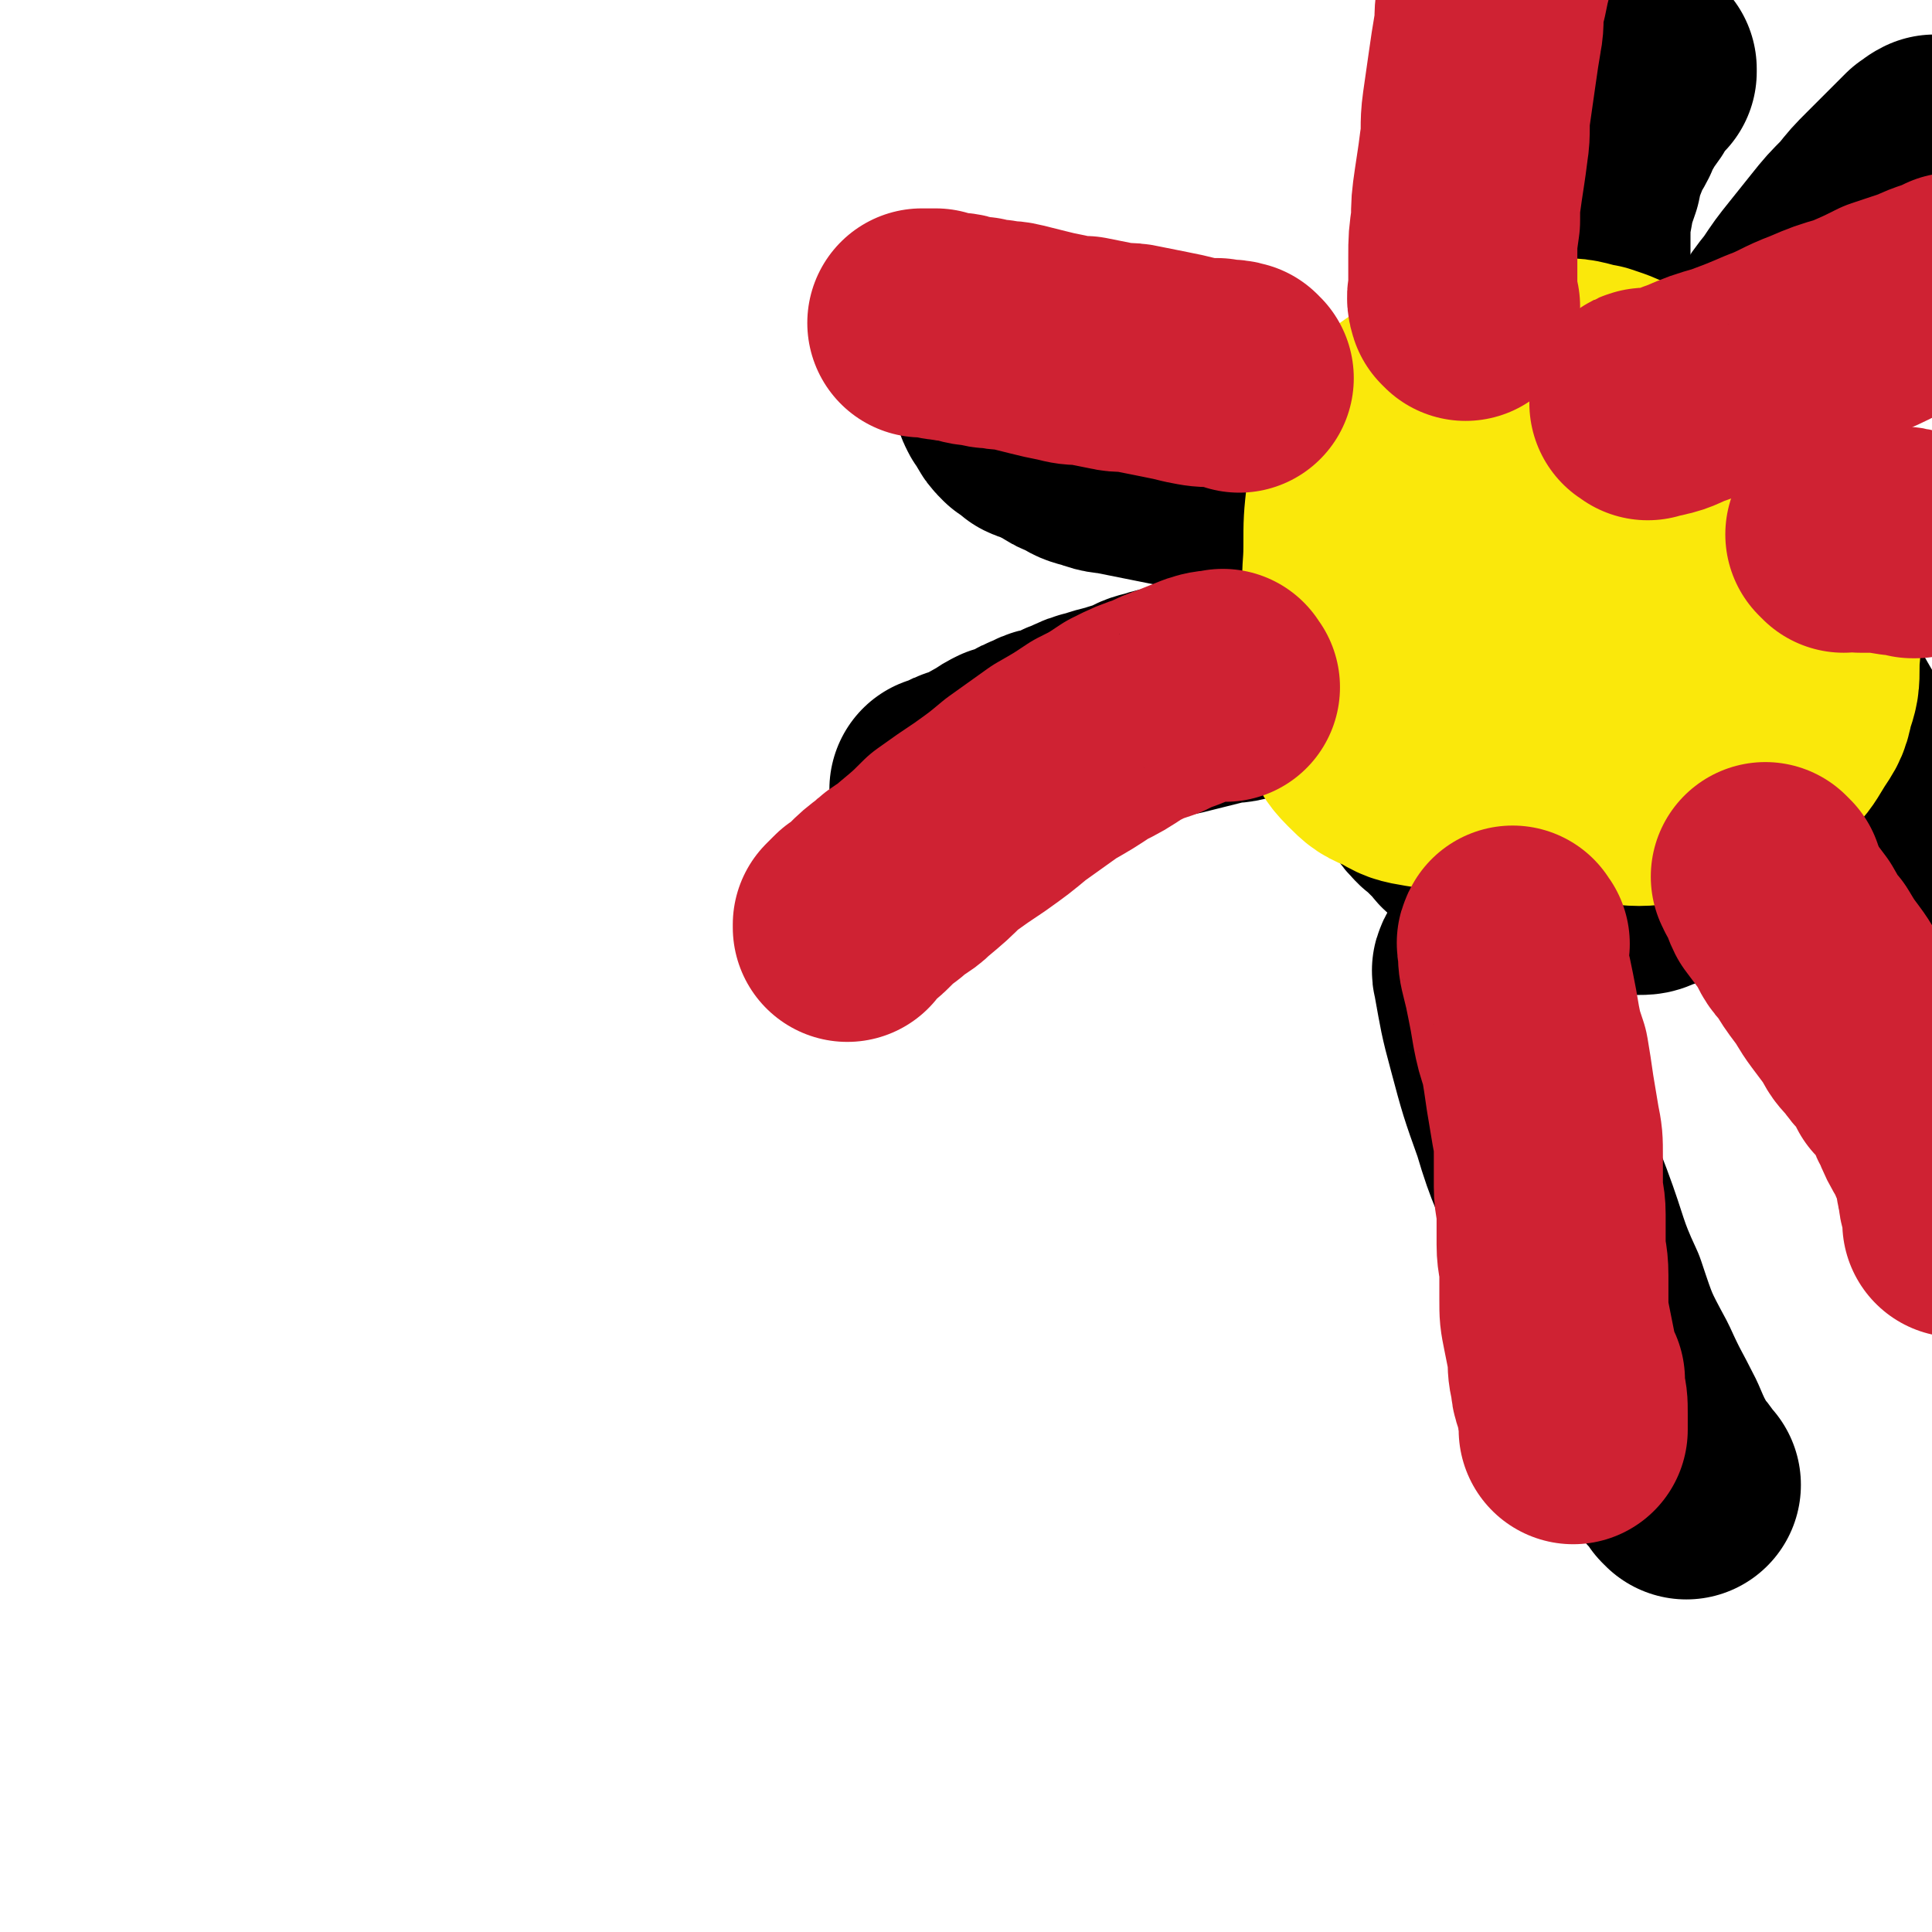
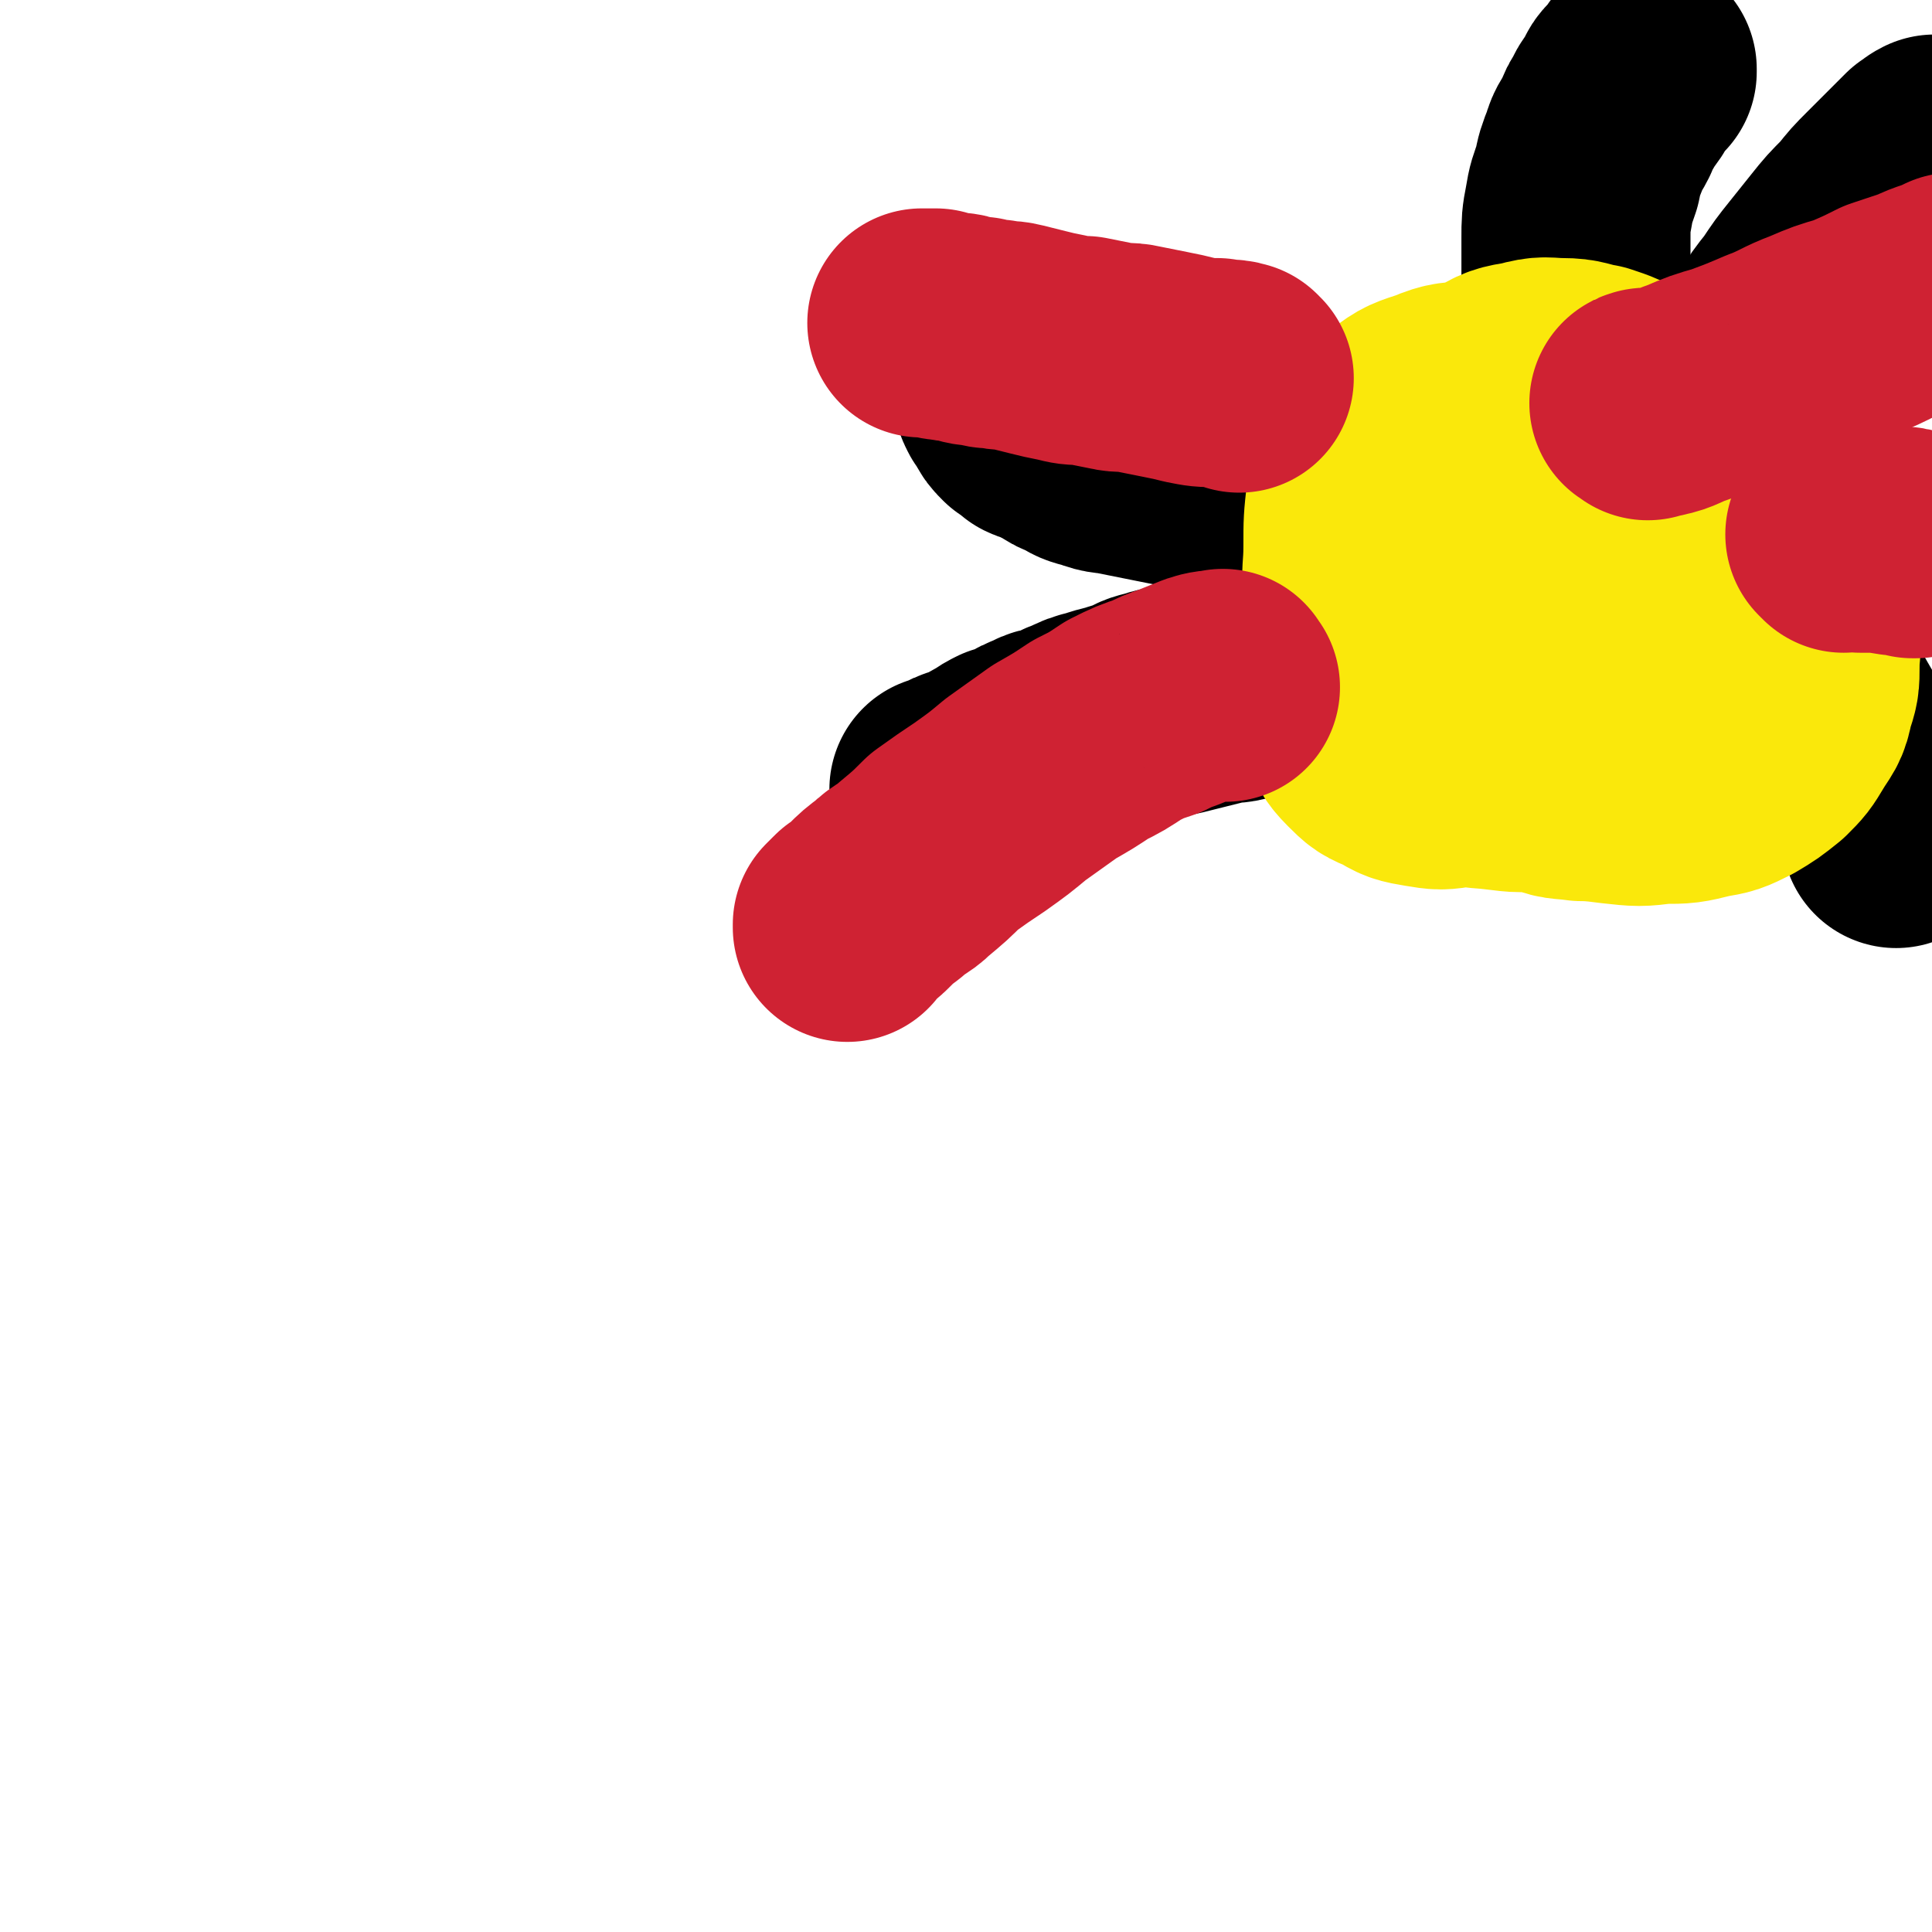
<svg xmlns="http://www.w3.org/2000/svg" viewBox="0 0 700 700" version="1.1">
  <g fill="none" stroke="#000000" stroke-width="83" stroke-linecap="round" stroke-linejoin="round">
-     <path d="M600,142c-1,-1 -1,-1 -1,-1 -1,-1 -1,0 -1,0 -2,0 -3,0 -5,0 -3,0 -3,0 -6,0 -4,0 -4,0 -7,0 -4,0 -4,0 -7,0 -4,0 -4,0 -7,0 -4,0 -4,0 -7,0 -3,0 -3,1 -6,1 -4,0 -4,0 -7,0 -2,0 -2,0 -4,1 -4,1 -4,1 -7,4 -4,2 -4,2 -7,4 -3,2 -4,2 -6,4 -3,2 -2,3 -4,6 -3,2 -3,2 -6,4 -2,3 -2,3 -4,6 -1,1 -1,2 -2,4 -1,2 -1,2 -3,5 0,2 0,2 -1,4 -1,2 0,2 -1,3 0,2 0,2 -1,4 -1,2 -1,2 -1,5 -1,2 0,2 0,4 0,3 0,3 0,6 0,3 0,3 0,6 0,3 0,3 0,6 0,2 0,2 0,5 0,3 0,3 1,5 0,3 0,3 1,6 0,2 0,2 0,4 0,3 0,3 0,6 0,2 1,2 2,4 0,2 0,2 1,5 0,2 0,2 1,4 0,2 0,3 1,5 1,2 1,2 2,5 0,1 -1,1 0,3 1,2 1,2 3,5 1,1 1,2 2,3 1,2 0,3 2,4 1,2 1,2 3,4 1,1 0,2 2,3 1,2 2,2 4,4 2,2 2,2 4,4 2,2 1,2 4,4 2,2 2,2 5,4 2,1 2,1 4,2 3,1 3,1 5,3 3,1 2,2 5,3 2,1 2,0 4,1 3,1 2,1 5,2 1,0 2,0 4,1 2,0 2,0 4,1 3,0 3,0 5,1 3,0 3,0 5,0 3,0 3,0 6,0 2,0 2,0 5,0 2,0 2,0 4,0 3,0 3,0 5,-1 3,-1 3,-1 6,-2 2,-1 2,0 5,-1 3,-2 2,-2 5,-4 3,-1 3,-1 5,-3 3,-2 3,-2 5,-4 3,-1 3,-1 5,-3 3,-1 3,-1 4,-4 2,-2 2,-2 4,-4 2,-2 2,-3 4,-5 1,-3 1,-2 3,-5 1,-2 1,-3 3,-5 1,-3 1,-3 2,-6 1,-3 1,-3 2,-6 1,-2 0,-3 1,-5 0,-3 1,-3 1,-5 1,-3 1,-3 1,-6 0,-2 0,-2 0,-5 0,-3 1,-3 1,-5 0,-3 0,-3 0,-5 0,-2 0,-2 0,-5 0,-2 0,-2 0,-5 0,-2 0,-2 0,-4 0,-3 0,-3 0,-5 0,-2 0,-2 0,-4 0,-1 0,-1 0,-3 0,-2 0,-2 0,-4 0,-1 0,-1 0,-3 0,-1 0,-1 0,-3 0,-1 0,-1 0,-3 0,-1 0,-1 0,-3 0,-1 0,-1 0,-2 0,-1 0,-1 0,-3 0,-1 0,-1 0,-2 0,-1 0,-1 0,-3 0,-1 0,-1 0,-2 0,-1 0,-1 0,-2 0,-1 0,-1 0,-1 0,-1 -1,0 -1,-1 0,-1 0,-1 0,-2 0,0 0,0 0,-1 0,-1 0,-1 -1,-2 0,0 -1,0 -1,-1 0,-1 0,-1 0,-2 0,0 0,0 0,0 0,-1 0,-1 0,-1 " />
    <path d="M484,246c-1,-1 -1,-1 -1,-1 -1,-1 -1,0 -2,0 -2,0 -2,0 -4,0 -3,0 -3,0 -6,0 -4,0 -4,0 -7,1 -4,0 -4,0 -8,1 -4,1 -4,1 -7,2 -4,1 -4,0 -7,1 -4,1 -4,1 -8,2 -4,1 -4,1 -8,2 -4,0 -4,0 -7,1 -4,1 -4,1 -7,3 -4,1 -4,1 -7,2 -4,1 -4,1 -7,2 -4,1 -4,1 -8,3 -3,1 -3,1 -6,3 -4,1 -4,0 -7,2 -3,1 -3,1 -6,3 -2,1 -3,1 -6,2 -2,1 -2,1 -5,3 -2,1 -2,1 -5,3 -2,1 -2,1 -4,2 -2,0 -2,0 -4,1 -1,1 -1,1 -3,2 -1,0 -1,0 -2,0 0,0 0,0 0,0 " />
    <path d="M480,182c-1,-1 -1,-1 -1,-1 -1,-1 -1,0 -2,0 -4,-1 -4,-1 -8,-2 -5,-1 -5,0 -10,-1 -5,-1 -5,-2 -11,-3 -5,-1 -5,-1 -11,-2 -5,-1 -5,-1 -11,-2 -5,-1 -5,-1 -10,-2 -5,-1 -5,-1 -10,-2 -4,-1 -4,0 -9,-2 -4,-1 -4,-1 -7,-3 -3,-1 -3,-1 -6,-3 -2,-1 -2,-1 -4,-2 -3,-2 -3,-1 -5,-2 -2,-2 -2,-2 -4,-3 -2,-2 -2,-2 -3,-4 -1,-2 -1,-2 -2,-3 -1,-2 -1,-2 -1,-3 0,-1 0,-1 0,-2 0,-1 0,-1 0,-1 " />
    <path d="M572,107c-1,-1 -1,-1 -1,-1 -1,-1 0,-1 0,-2 0,-4 0,-4 0,-8 0,-5 0,-5 0,-10 0,-5 0,-6 1,-11 1,-6 1,-5 3,-11 1,-5 1,-5 3,-10 1,-4 2,-4 4,-8 1,-3 1,-3 3,-6 1,-3 2,-3 4,-6 1,-2 0,-2 2,-4 1,-1 1,-1 2,-2 1,-1 1,-1 2,-2 0,-1 0,-1 0,-1 " />
    <path d="M640,128c-1,-1 -2,-1 -1,-1 1,-4 2,-4 5,-7 3,-5 3,-5 7,-10 4,-6 4,-6 8,-11 4,-5 4,-5 8,-10 4,-5 4,-5 9,-10 4,-5 4,-5 8,-9 4,-4 4,-4 8,-8 3,-3 3,-3 6,-6 2,-1 1,-1 3,-2 0,0 0,0 1,0 " />
    <path d="M647,235c-1,-1 -2,-2 -1,-1 0,1 1,2 3,4 4,7 4,7 8,13 9,16 9,16 19,31 4,6 4,6 8,13 2,3 2,3 3,7 " />
-     <path d="M540,352c-1,-1 -1,-2 -1,-1 -1,1 0,1 0,3 2,11 2,12 5,23 4,15 4,15 9,29 5,17 6,16 12,32 6,16 5,17 12,32 5,15 5,15 12,28 5,11 5,10 10,20 3,7 3,7 7,14 2,2 2,2 4,5 0,0 0,0 1,1 " />
  </g>
  <g fill="none" stroke="#FAE80B" stroke-width="83" stroke-linecap="round" stroke-linejoin="round">
    <path d="M583,199c-1,-1 -1,-2 -1,-1 -1,0 0,1 0,2 0,5 0,5 -1,9 -1,4 -1,4 -2,9 0,4 0,4 -1,7 0,4 0,4 0,7 0,4 0,4 0,8 0,4 -1,4 0,7 0,3 1,3 2,6 1,2 1,2 3,4 1,1 2,1 3,1 3,0 3,0 5,0 3,0 3,0 5,-1 4,-1 3,-2 6,-4 3,-3 3,-2 5,-5 2,-3 2,-4 4,-7 1,-4 1,-4 2,-8 0,-4 0,-5 0,-9 0,-4 0,-5 -1,-9 -1,-4 -1,-4 -3,-7 -2,-3 -2,-2 -5,-4 -4,-2 -4,-2 -7,-3 -4,-1 -4,-1 -8,0 -4,1 -4,1 -8,3 -4,2 -4,2 -8,5 -4,4 -4,5 -7,9 -3,4 -4,3 -7,7 -2,4 -2,4 -3,8 0,3 0,3 0,6 0,2 0,2 0,5 0,2 0,3 2,4 1,2 1,2 3,3 3,1 3,1 6,1 4,0 5,1 9,0 4,-1 4,-1 8,-3 4,-1 4,-2 8,-5 3,-2 4,-2 6,-5 3,-4 3,-4 6,-8 1,-3 1,-4 3,-7 1,-3 1,-3 1,-6 0,-3 0,-3 0,-5 0,-3 -1,-3 -2,-4 -1,-3 -1,-3 -3,-4 -4,-2 -4,-2 -8,-3 -4,0 -4,-1 -9,0 -4,1 -4,1 -8,3 -5,2 -5,2 -10,5 -4,3 -4,4 -7,8 -4,5 -4,5 -6,10 -3,4 -3,4 -4,9 -1,4 -1,4 -1,8 0,4 -1,4 0,8 0,3 0,3 2,6 1,2 1,2 3,3 3,1 3,1 5,1 4,0 4,1 8,0 5,-1 5,-2 9,-4 4,-3 5,-3 8,-6 4,-5 4,-5 7,-10 3,-5 4,-5 6,-10 1,-6 1,-6 2,-12 0,-5 0,-5 0,-10 0,-5 0,-5 -2,-10 -1,-5 -1,-5 -4,-9 -3,-4 -4,-4 -7,-6 -4,-4 -4,-4 -9,-6 -5,-3 -5,-3 -11,-4 -6,-1 -6,0 -12,0 -6,0 -7,0 -13,2 -6,2 -6,2 -12,6 -6,5 -6,5 -11,11 -5,6 -5,6 -9,13 -4,7 -3,7 -6,15 -1,7 -2,7 -2,15 0,7 -1,7 1,14 1,6 1,6 4,12 4,5 4,5 9,8 6,4 6,4 13,6 6,3 6,2 14,3 8,1 8,1 16,0 8,-1 9,0 16,-3 8,-2 8,-2 15,-6 6,-4 6,-4 12,-9 5,-4 5,-4 9,-10 4,-5 4,-5 6,-11 1,-5 1,-5 2,-11 0,-5 1,-5 0,-10 -1,-5 -1,-5 -3,-10 -2,-4 -2,-4 -5,-8 -4,-4 -4,-5 -8,-8 -5,-4 -5,-4 -11,-6 -5,-3 -5,-3 -11,-5 -6,-2 -6,-2 -13,-3 -6,-1 -6,-1 -12,0 -6,1 -6,0 -12,3 -6,2 -6,2 -11,6 -5,5 -6,5 -9,12 -4,6 -4,7 -6,14 -2,8 -2,8 -2,16 0,7 0,8 3,15 2,7 2,8 6,14 5,6 5,6 12,10 7,5 7,5 14,8 8,4 9,3 17,5 9,1 9,1 17,2 9,1 9,1 17,0 8,0 8,0 16,-2 6,-1 6,-1 12,-4 5,-3 5,-3 10,-7 4,-4 4,-4 7,-9 3,-5 4,-5 5,-11 2,-6 2,-6 2,-12 0,-6 1,-6 0,-13 -1,-6 -2,-6 -4,-13 -3,-7 -3,-7 -7,-13 -5,-6 -5,-5 -11,-10 -5,-4 -5,-4 -11,-7 -5,-4 -5,-4 -10,-6 -6,-3 -7,-3 -13,-4 -5,-1 -5,-1 -11,-1 -5,0 -6,0 -11,1 -5,1 -5,0 -9,2 -4,2 -5,2 -8,5 -3,4 -3,4 -5,8 -2,4 -2,4 -3,8 -1,5 -1,5 0,10 0,5 0,5 2,10 2,5 2,4 6,8 4,4 4,4 9,7 5,3 5,3 10,5 5,1 5,1 11,1 5,0 5,0 10,-1 4,-1 5,0 8,-3 4,-2 4,-3 6,-6 3,-5 2,-5 4,-11 1,-6 1,-6 1,-12 0,-6 0,-6 -2,-13 -2,-6 -2,-6 -5,-12 -4,-6 -4,-6 -10,-11 -5,-5 -5,-5 -12,-9 -5,-4 -5,-4 -11,-6 -7,-3 -7,-3 -14,-4 -7,-1 -7,-1 -14,0 -6,1 -7,0 -13,3 -6,2 -6,3 -12,7 -6,5 -5,6 -10,12 -4,6 -5,6 -7,13 -3,6 -3,6 -4,14 -1,7 -1,7 -1,15 0,6 0,6 2,13 2,6 2,6 5,11 4,5 5,5 10,9 5,4 5,5 12,7 6,3 7,3 14,4 6,1 6,1 12,0 7,0 7,0 14,-3 6,-2 6,-2 12,-5 5,-4 5,-4 9,-9 4,-5 5,-6 7,-12 3,-6 3,-6 4,-13 0,-7 1,-8 0,-15 -1,-7 -1,-7 -3,-14 -2,-6 -2,-7 -6,-13 -4,-6 -5,-6 -10,-11 -5,-5 -5,-5 -11,-9 -6,-4 -6,-4 -13,-7 -6,-3 -6,-3 -13,-5 -6,-1 -7,-1 -14,0 -7,1 -7,0 -14,3 -6,2 -7,2 -12,6 -6,5 -6,6 -9,13 -4,7 -4,7 -6,15 -1,9 -1,9 -1,18 0,9 -1,9 0,17 1,7 2,7 5,14 3,6 3,6 8,12 4,5 4,5 10,9 6,4 7,3 14,6 6,2 6,2 13,3 7,1 8,0 15,0 7,0 7,0 14,-2 6,-1 7,-1 13,-4 6,-4 6,-4 12,-9 5,-5 5,-5 9,-11 4,-6 4,-6 7,-14 2,-7 2,-7 3,-15 1,-8 1,-8 0,-16 -1,-7 0,-7 -3,-15 -2,-6 -2,-6 -6,-13 -4,-5 -4,-5 -8,-10 -4,-5 -4,-5 -9,-8 -5,-3 -5,-3 -11,-5 -6,-1 -6,-2 -12,-2 -6,0 -6,-1 -13,1 -6,1 -7,1 -13,5 -6,4 -7,5 -12,11 -5,6 -5,7 -8,15 -3,8 -4,8 -6,16 -1,9 -1,10 -1,19 0,9 -1,9 1,18 1,9 1,9 4,17 3,8 4,8 8,16 5,7 4,7 10,13 5,5 5,5 11,9 6,4 6,5 13,7 6,3 6,2 13,3 7,0 7,1 14,0 6,-1 7,0 13,-3 6,-4 7,-4 12,-9 5,-5 5,-6 9,-13 5,-7 5,-7 7,-16 3,-9 2,-9 2,-18 0,-9 1,-9 0,-17 -1,-9 -1,-9 -4,-17 -3,-6 -4,-6 -8,-12 -4,-5 -4,-6 -10,-10 -5,-4 -6,-4 -12,-7 -6,-3 -6,-3 -13,-5 -6,-1 -7,-1 -14,-1 -7,0 -7,0 -14,2 -7,1 -7,1 -14,4 -6,4 -6,4 -11,9 -5,5 -5,5 -9,11 -4,7 -4,7 -6,14 -1,7 -1,8 -1,15 0,7 -1,8 1,14 1,8 1,8 4,15 4,7 4,7 9,13 5,6 5,6 11,11 5,5 5,5 12,8 6,3 6,3 13,5 6,1 6,2 12,2 6,0 6,0 12,-2 6,-2 6,-2 11,-5 5,-4 5,-4 9,-10 4,-6 4,-6 6,-13 2,-6 1,-7 2,-14 1,-7 1,-7 0,-15 -1,-7 -1,-8 -4,-15 -4,-7 -4,-7 -10,-14 -5,-6 -5,-6 -12,-10 -6,-5 -6,-5 -14,-8 -7,-4 -7,-3 -15,-5 -8,-1 -8,-1 -16,0 -9,1 -9,0 -17,3 -8,3 -9,4 -15,9 -8,6 -8,7 -13,14 -5,8 -4,8 -7,17 -3,9 -3,9 -5,18 -1,7 -1,7 0,14 1,8 0,8 2,15 2,6 2,7 6,11 4,4 4,4 9,6 5,3 5,3 11,4 6,1 6,1 12,0 8,-1 8,-1 14,-4 8,-2 8,-2 15,-5 6,-4 6,-4 12,-9 5,-5 5,-5 10,-11 4,-5 5,-5 8,-11 3,-4 3,-5 5,-10 1,-4 1,-4 2,-9 0,-4 0,-4 0,-8 0,-4 0,-4 -1,-8 -1,-4 -1,-4 -4,-7 -2,-4 -2,-4 -6,-6 -5,-3 -5,-3 -11,-5 -5,-1 -6,-1 -12,-1 -6,0 -6,0 -11,1 -6,2 -7,2 -12,4 -5,3 -5,3 -8,7 -3,4 -4,4 -6,8 -1,4 -1,5 0,9 0,4 0,4 2,7 2,3 3,2 5,5 1,1 1,1 2,2 0,0 0,0 0,0 0,0 0,0 0,0 " />
  </g>
  <g fill="none" stroke="#CF2233" stroke-width="83" stroke-linecap="round" stroke-linejoin="round">
-     <path d="M549,342c-1,-1 -1,-2 -1,-1 -1,1 0,1 0,3 0,4 0,4 1,8 1,4 1,4 2,9 1,5 1,5 2,11 1,5 1,5 3,11 1,6 1,6 2,13 1,6 1,6 2,12 1,5 1,5 1,11 0,5 0,5 0,11 0,5 1,5 1,10 0,5 0,5 0,11 0,5 1,5 1,11 0,4 0,4 0,9 0,5 0,5 1,10 1,5 1,5 2,10 0,5 0,5 1,9 0,4 1,4 2,7 0,3 0,3 1,6 0,1 0,1 0,2 0,1 0,1 0,2 0,0 0,0 0,0 0,0 0,1 0,1 0,-3 0,-3 0,-6 0,-4 0,-4 -1,-8 0,-2 0,-2 0,-4 0,0 0,0 0,0 " />
-     <path d="M641,319c-1,-1 -2,-2 -1,-1 0,0 0,1 1,2 2,3 1,3 3,7 3,4 3,4 6,8 3,5 2,5 6,9 3,5 3,5 6,9 3,4 3,5 6,9 3,4 3,4 6,8 2,4 2,4 5,7 2,3 2,3 5,6 2,3 2,3 4,7 3,3 3,3 6,7 2,4 1,4 3,7 2,5 2,5 5,10 2,5 2,4 4,9 1,3 0,4 1,7 1,3 0,3 1,5 0,2 1,2 1,5 0,1 0,1 0,2 0,0 0,0 0,1 " />
    <path d="M444,249c-1,-1 -1,-2 -1,-1 -3,0 -4,0 -7,1 -5,2 -5,2 -10,4 -3,1 -3,1 -7,3 -6,2 -6,2 -12,5 -6,4 -6,4 -12,7 -6,4 -6,4 -13,8 -7,5 -7,5 -14,10 -6,5 -6,5 -13,10 -6,4 -6,4 -13,9 -5,5 -5,5 -11,10 -4,4 -5,3 -9,7 -4,3 -4,3 -7,6 -2,2 -2,2 -5,4 -1,1 -1,1 -3,3 0,0 0,0 0,1 " />
    <path d="M449,137c-1,-1 -1,-1 -1,-1 -3,-1 -4,0 -7,-1 -5,0 -5,0 -10,-1 -4,-1 -4,-1 -9,-2 -5,-1 -5,-1 -10,-2 -4,-1 -5,0 -9,-1 -5,-1 -5,-1 -10,-2 -4,0 -4,0 -8,-1 -5,-1 -5,-1 -9,-2 -4,-1 -4,-1 -8,-2 -4,-1 -4,0 -7,-1 -3,0 -3,0 -6,-1 -3,0 -3,0 -6,-1 -3,-1 -3,0 -6,-1 -2,0 -2,0 -4,-1 -1,0 -1,0 -2,0 -1,0 -1,0 -1,0 -1,0 -1,0 -1,0 -1,0 -1,0 -1,0 0,0 0,0 0,0 0,0 0,0 0,0 " />
-     <path d="M531,111c-1,-1 -1,-1 -1,-1 -1,-3 0,-3 0,-6 0,-6 0,-6 0,-11 0,-6 0,-6 1,-13 0,-6 0,-6 1,-13 1,-7 1,-6 2,-14 1,-6 0,-7 1,-14 1,-7 1,-7 2,-14 1,-7 1,-7 2,-13 1,-5 0,-5 1,-11 1,-4 1,-4 2,-9 1,-4 1,-4 2,-7 1,-3 1,-3 2,-6 1,-2 1,-1 2,-4 0,-1 0,-1 1,-3 0,-1 1,-1 2,-2 0,-1 0,-1 1,-2 0,0 0,0 1,0 0,0 0,-1 1,-1 0,0 0,0 1,0 0,0 0,0 0,0 " />
    <path d="M597,147c-1,-1 -2,-1 -1,-1 1,-1 2,1 5,0 5,-1 5,-2 11,-4 7,-3 7,-3 14,-5 8,-3 8,-3 15,-6 8,-3 8,-4 16,-7 7,-3 7,-3 14,-5 7,-3 7,-3 13,-6 6,-2 6,-2 12,-4 6,-3 6,-2 12,-5 0,0 0,0 1,0 " />
    <path d="M668,195c-1,-1 -2,-2 -1,-1 2,0 3,0 7,1 7,0 7,0 13,1 3,0 3,0 6,1 0,0 0,0 1,0 " />
  </g>
</svg>